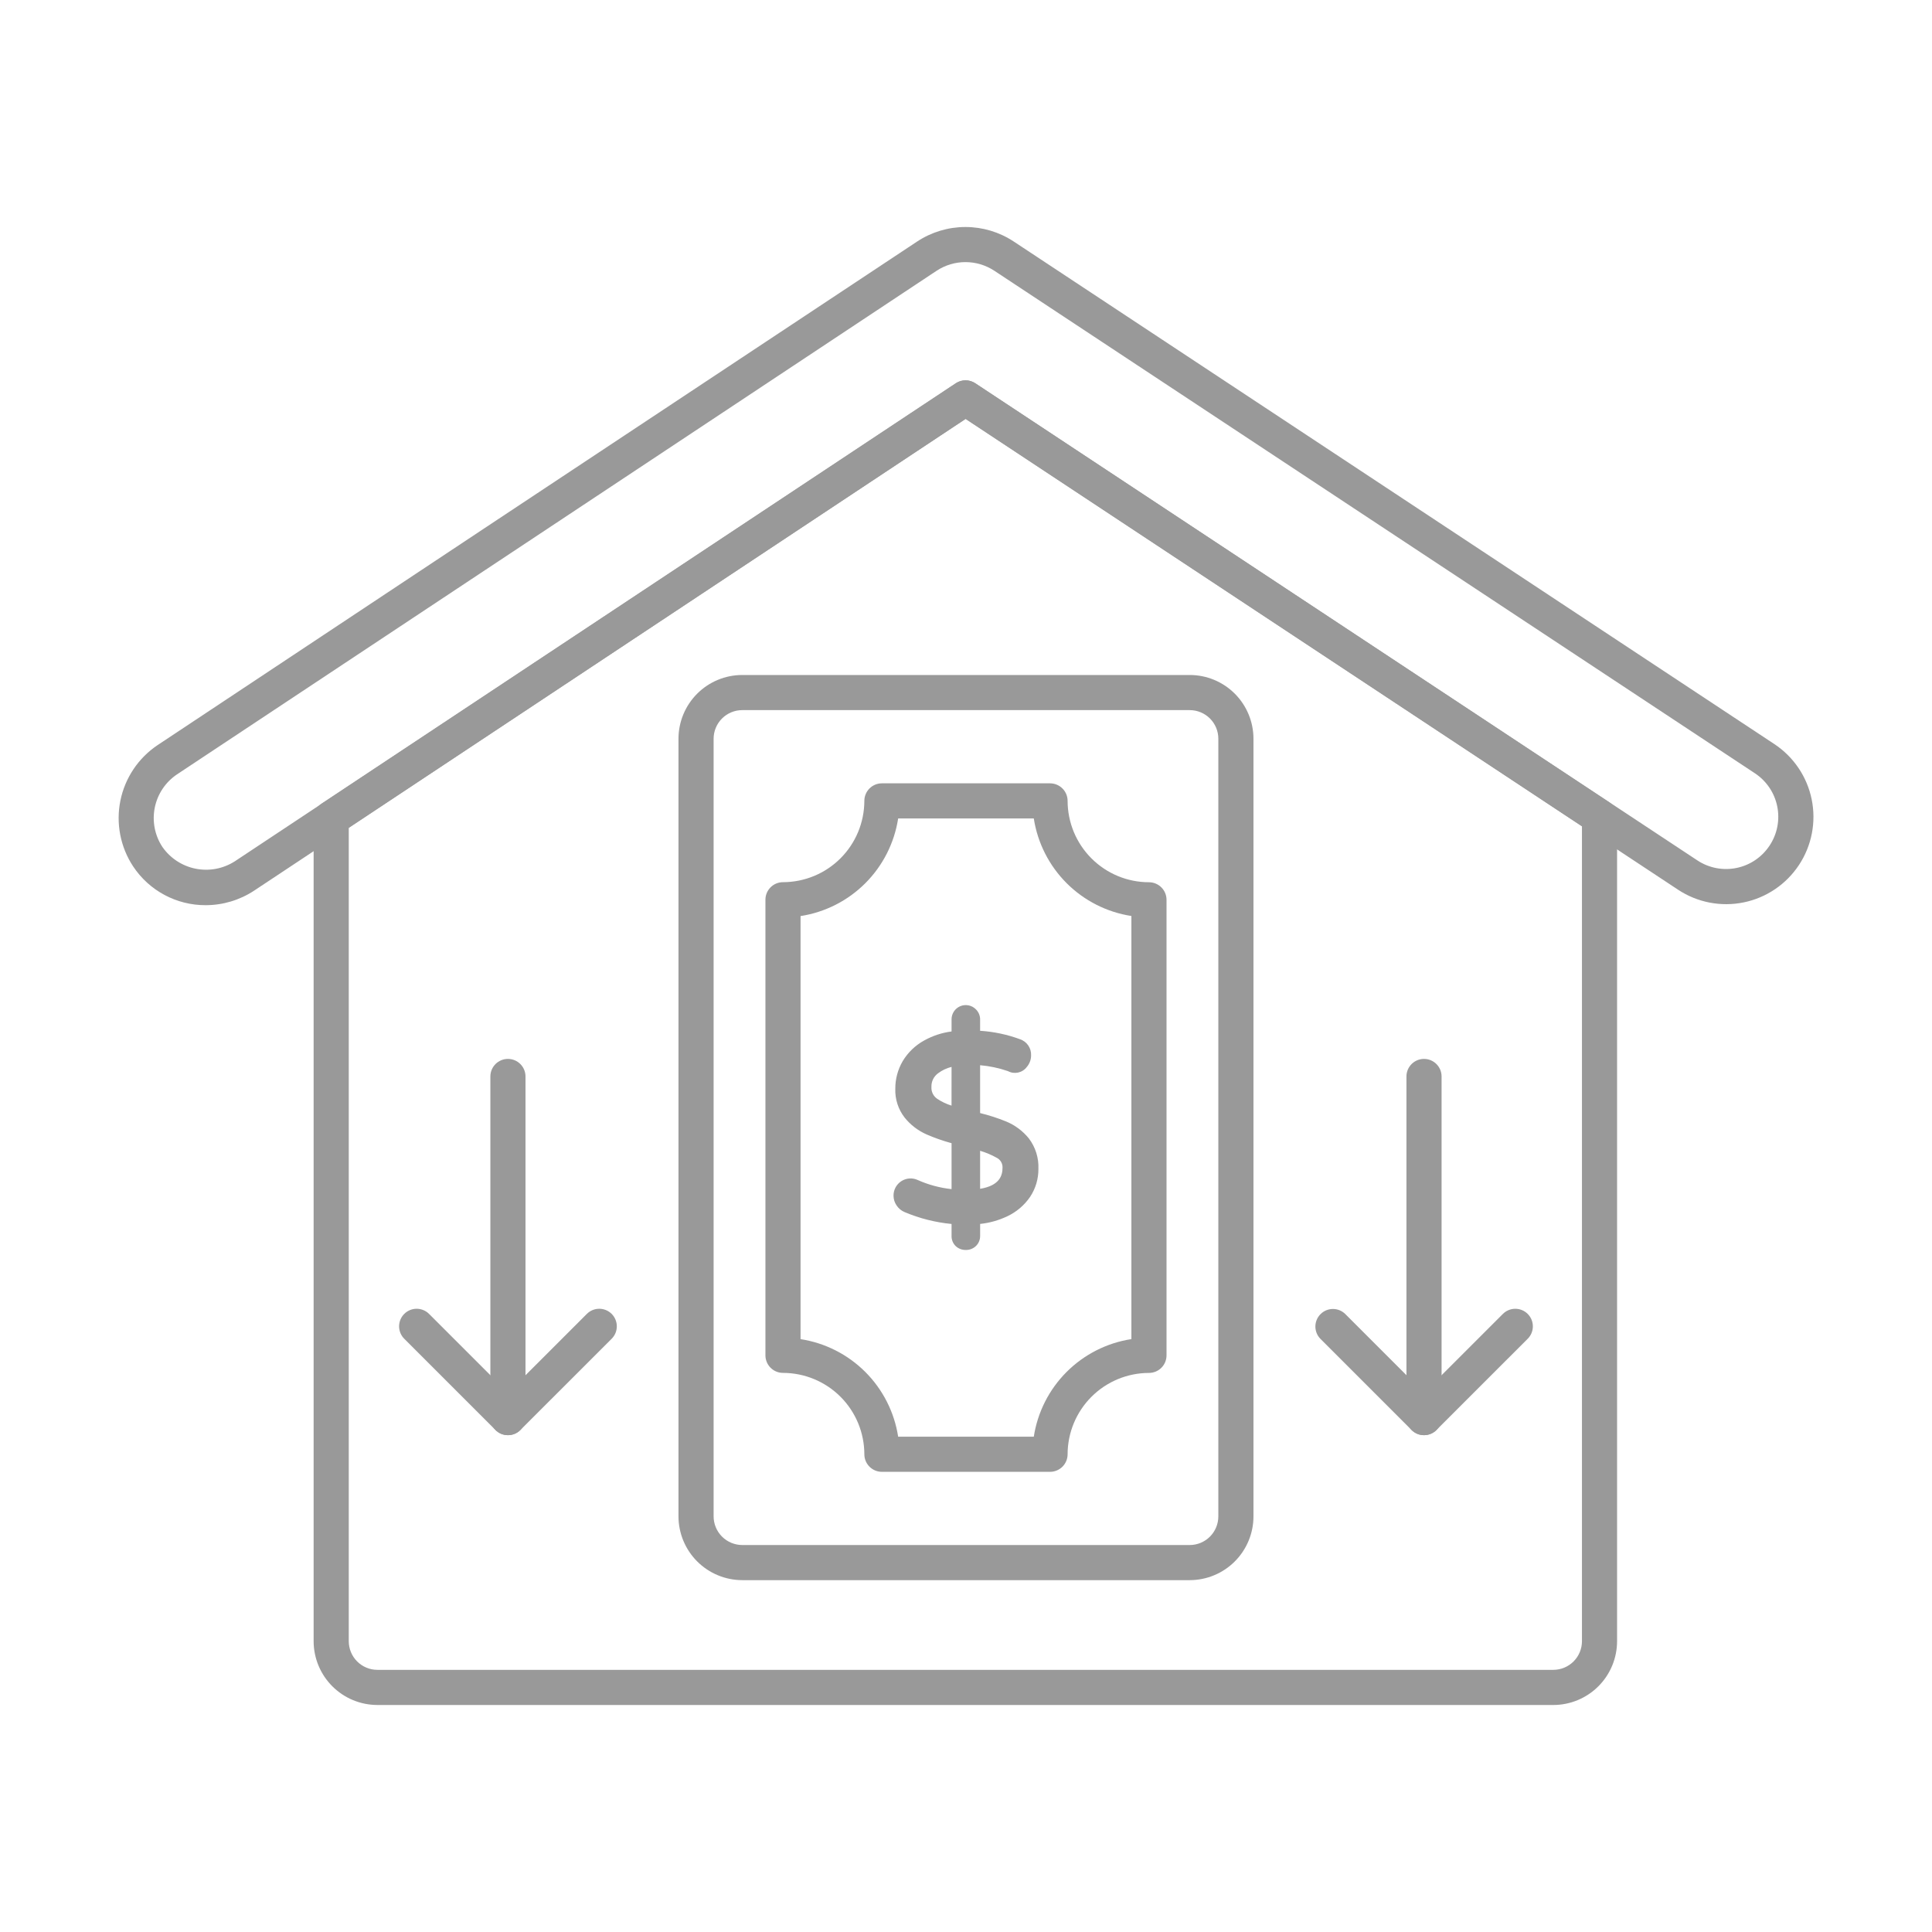
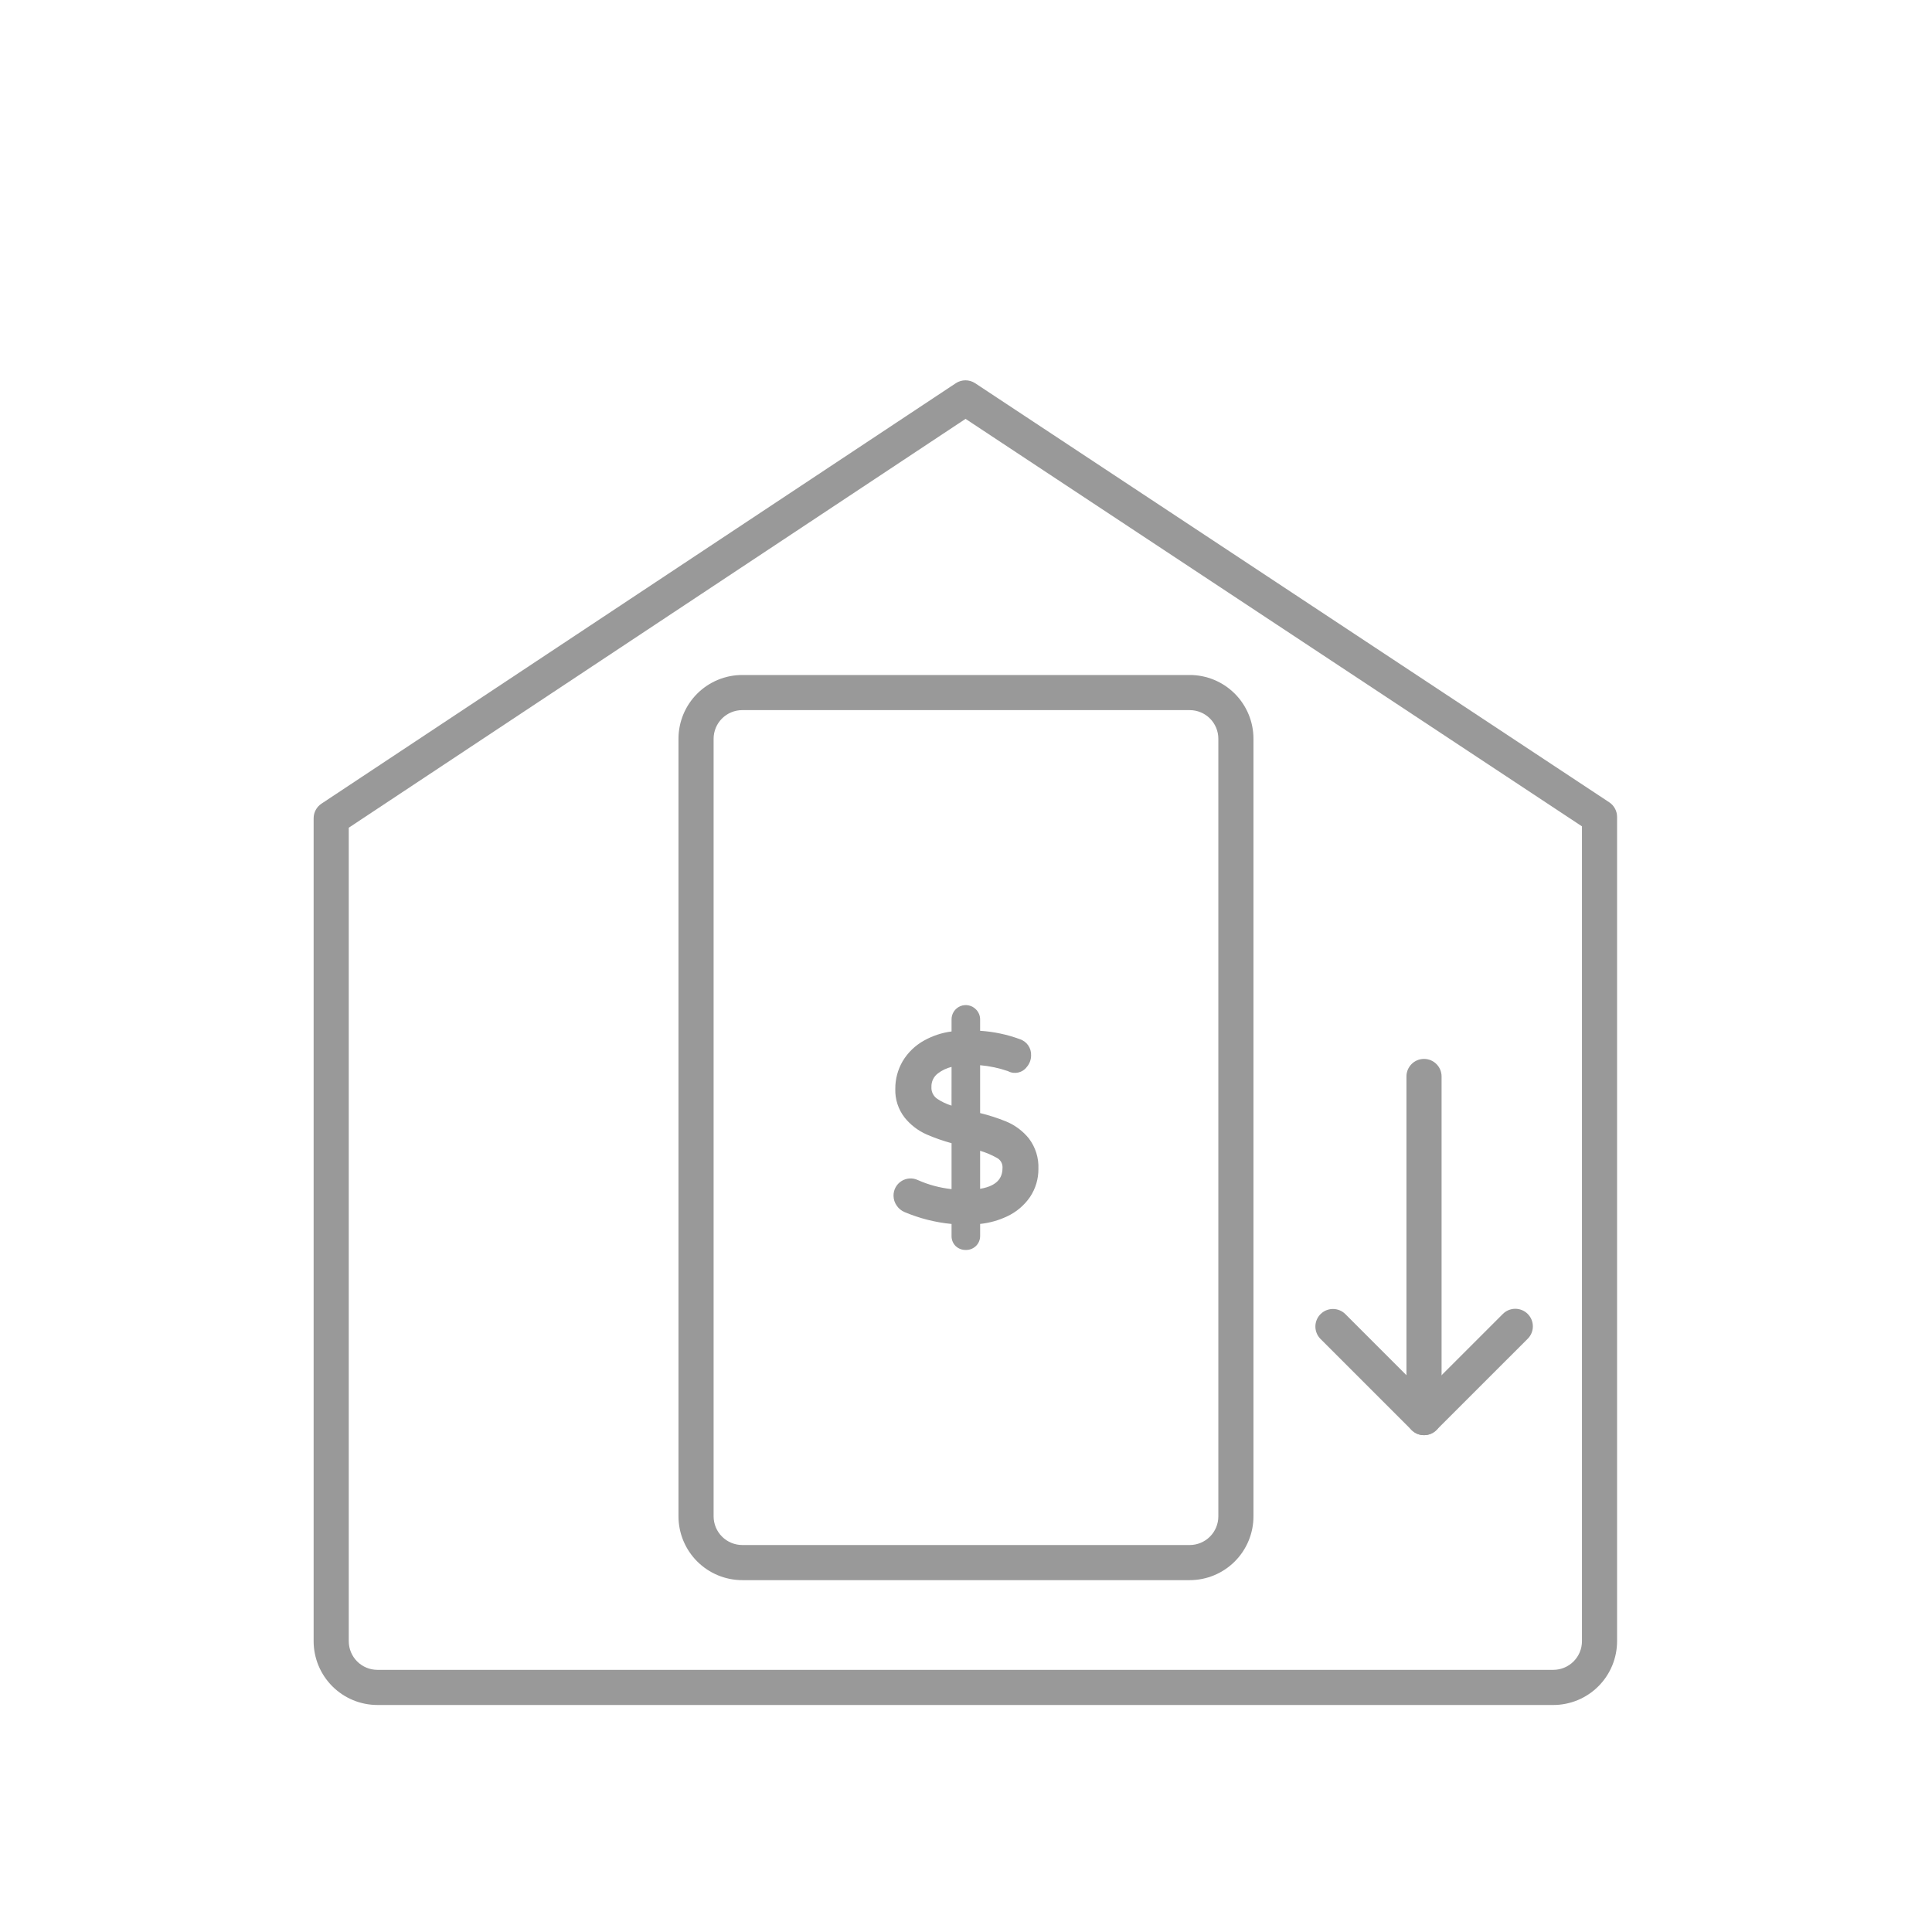
<svg xmlns="http://www.w3.org/2000/svg" width="1200pt" height="1200pt" version="1.1" viewBox="0 0 1200 1200">
  <g fill="#999">
    <path d="m964.79 1059h-730.38c-10.5-0.012-20.57-4.188-27.996-11.617-7.426-7.426-11.602-17.492-11.613-27.996v-511.13c0-3.66 1.832-7.078 4.887-9.098l393.99-261.14c3.641-2.398 8.359-2.398 12 0l393.82 260.28v-0.004c3.059 2.019 4.898 5.438 4.898 9.098v512c-0.012 10.504-4.188 20.57-11.613 27.996-7.426 7.43-17.496 11.605-27.996 11.617zm-748.17-544.89v505.27c0.008 4.719 1.883 9.242 5.219 12.578 3.336 3.332 7.859 5.211 12.574 5.215h730.38c4.719-0.004 9.238-1.883 12.574-5.215 3.336-3.336 5.211-7.859 5.219-12.578v-506.12l-382.86-253.09z" />
-     <path d="m127.88 562.23c-18.203 0.109-35.23-8.988-45.25-24.188-7.883-12.012-10.707-26.652-7.859-40.734 2.848-14.086 11.137-26.477 23.066-34.484l204.46-135.65 267.44-177.22c8.883-5.844 19.281-8.957 29.914-8.957 10.629 0 21.031 3.113 29.91 8.957l472.56 312.23 0.004-0.004c11.961 7.938 20.285 20.293 23.148 34.359 2.863 14.066 0.031 28.695-7.875 40.676-7.906 12.008-20.266 20.383-34.348 23.273-14.086 2.894-28.742 0.07-40.742-7.848l-442.53-292.44-442.06 293.07c-8.867 5.809-19.23 8.918-29.836 8.957zm471.8-399.43c-6.371-0.004-12.602 1.863-17.922 5.367l-471.85 312.83c-7.144 4.805-12.098 12.238-13.789 20.68s0.016 17.211 4.758 24.395c4.883 6.992 12.281 11.828 20.645 13.492 8.367 1.668 17.051 0.039 24.246-4.543l447.98-296.99c3.641-2.394 8.359-2.394 12 0l448.55 296.4c7.156 4.715 15.898 6.394 24.297 4.672 8.395-1.723 15.77-6.707 20.492-13.859l0.055-0.078v0.004c4.731-7.148 6.434-15.879 4.734-24.281-1.695-8.398-6.652-15.785-13.789-20.535l-472.53-312.21c-5.309-3.484-11.523-5.344-17.879-5.344z" />
    <path d="m738.98 981.46h-277.92c-10.512-0.012-20.59-4.191-28.02-11.621-7.434-7.434-11.613-17.512-11.625-28.02v-483c0.02-10.504 4.207-20.566 11.637-27.984 7.434-7.418 17.508-11.586 28.008-11.586h277.92c10.492 0.012 20.551 4.184 27.969 11.602 7.414 7.418 11.59 17.477 11.602 27.969v483c0 10.5-4.168 20.57-11.586 28.004-7.418 7.434-17.48 11.617-27.984 11.637zm-277.92-540.39c-4.719-0.008-9.242 1.859-12.586 5.188-3.34 3.328-5.227 7.844-5.238 12.562v483c0.004 4.723 1.883 9.254 5.227 12.598 3.34 3.34 7.871 5.219 12.598 5.227h277.92c4.719-0.016 9.234-1.898 12.562-5.242s5.195-7.867 5.188-12.582v-483c-0.004-4.707-1.879-9.219-5.203-12.547-3.328-3.328-7.84-5.199-12.547-5.203z" />
-     <path d="m652.2 914.18h-104.43c-6.023 0-10.906-4.887-10.906-10.91-0.016-13.398-5.344-26.246-14.816-35.719-9.473-9.477-22.316-14.805-35.715-14.824-6.027 0-10.91-4.883-10.91-10.91v-282.97c0-6.027 4.883-10.91 10.91-10.91 13.391-0.016 26.227-5.336 35.699-14.801s14.805-22.297 14.832-35.688c0-6.023 4.883-10.906 10.906-10.906h104.43c2.894 0 5.668 1.148 7.715 3.195 2.047 2.043 3.195 4.82 3.195 7.711 0.016 13.398 5.344 26.242 14.816 35.715 9.473 9.477 22.316 14.805 35.715 14.816 2.894 0 5.668 1.152 7.715 3.195 2.043 2.047 3.195 4.82 3.195 7.715v282.95c0 2.894-1.152 5.668-3.195 7.715-2.047 2.043-4.82 3.195-7.715 3.195-13.395 0.016-26.234 5.344-35.707 14.812-9.473 9.473-14.805 22.312-14.824 35.707 0 2.891-1.148 5.668-3.195 7.715-2.047 2.043-4.82 3.195-7.715 3.195zm-94.344-21.816 84.254-0.004c2.348-15.234 9.492-29.328 20.391-40.23 10.902-10.898 24.996-18.043 40.23-20.391v-262.8c-15.23-2.348-29.312-9.484-40.215-20.379-10.898-10.891-18.047-24.973-20.406-40.199h-84.25c-2.356 15.234-9.5 29.324-20.398 40.223-10.902 10.902-24.988 18.047-40.223 20.398v262.78c15.23 2.348 29.32 9.488 40.223 20.387 10.898 10.895 18.043 24.984 20.398 40.215z" />
    <path d="m636.43 741.1c-3.188 4.664-7.578 8.375-12.711 10.734-5.977 2.789-12.445 4.359-19.035 4.625v11.129c0.043 1.258-0.438 2.473-1.332 3.359-1.953 1.742-4.894 1.781-6.894 0.086-0.91-0.906-1.395-2.16-1.328-3.445v-11.129c-10.891-0.645-21.586-3.137-31.637-7.375-1.277-0.527-2.367-1.426-3.133-2.574-1.859-2.59-1.633-6.133 0.547-8.465 1.176-1.297 2.863-2.016 4.613-1.965 1.031-0.004 2.051 0.211 2.988 0.633 8.41 3.746 17.445 5.867 26.641 6.262v-36.062c-6.137-1.547-12.137-3.59-17.945-6.109-4.734-2.098-8.895-5.293-12.141-9.328-3.352-4.367-5.07-9.77-4.856-15.273-0.043-5.281 1.336-10.477 3.992-15.043 2.879-4.809 6.992-8.754 11.914-11.434 5.867-3.195 12.367-5.059 19.035-5.453v-10.996c-0.027-1.281 0.449-2.519 1.332-3.449 0.867-0.93 2.098-1.445 3.371-1.406 1.289-0.012 2.531 0.496 3.445 1.41 0.914 0.91 1.422 2.152 1.41 3.445v10.812-0.004c9.309 0.246 18.52 1.992 27.27 5.172 2.742 0.816 4.555 3.418 4.367 6.273-0.004 1.676-0.617 3.293-1.727 4.551-1.129 1.336-2.809 2.086-4.559 2.027-0.863-0.055-1.711-0.266-2.5-0.621-7.379-2.559-15.102-3.984-22.906-4.234v37.301c6.391 1.422 12.652 3.363 18.73 5.801 4.867 2.012 9.152 5.219 12.457 9.316 3.527 4.703 5.305 10.492 5.019 16.363 0.062 5.352-1.48 10.602-4.43 15.066zm-56.727-55.332c4.723 3.047 9.949 5.223 15.434 6.438v-34.484c-5.438 0.512-10.637 2.488-15.043 5.719-3.656 2.754-5.754 7.106-5.641 11.684-0.191 4.211 1.785 8.23 5.238 10.645zm47.094 39.348v0.004c0.07-3.957-2.078-7.621-5.562-9.492-5.211-2.836-10.77-4.965-16.539-6.336v33.688c14.734-1.035 22.098-6.988 22.09-17.859z" />
    <path d="m599.82 776.37c-2.277 0.043-4.484-0.793-6.164-2.336-1.742-1.68-2.699-4.023-2.629-6.445v-7.363c-10.039-0.961-19.879-3.449-29.168-7.375-1.988-0.828-3.684-2.223-4.891-4.004-1.285-1.801-1.98-3.961-1.984-6.176-0.043-3.656 1.801-7.078 4.879-9.051 3.082-1.973 6.961-2.219 10.266-0.645 6.633 2.941 13.684 4.832 20.898 5.606v-28.527c-5.301-1.441-10.492-3.262-15.531-5.453-5.328-2.352-10.008-5.953-13.648-10.496-3.941-5.086-5.981-11.395-5.762-17.824-0.039-6.012 1.535-11.922 4.551-17.117 3.238-5.422 7.867-9.883 13.406-12.918 5.258-2.922 11.02-4.824 16.984-5.594v-7.375c-0.07-3.617 2.074-6.914 5.41-8.316 3.336-1.398 7.191-0.621 9.723 1.965 1.699 1.672 2.641 3.969 2.606 6.352v6.961c8.422 0.531 16.723 2.281 24.645 5.191 4.356 1.391 7.231 5.535 7.016 10.102 0.004 2.637-0.945 5.188-2.672 7.18-2.727 3.641-7.707 4.734-11.707 2.574-5.59-1.926-11.391-3.156-17.281-3.668v29.719c5.531 1.352 10.949 3.106 16.223 5.246 5.488 2.285 10.32 5.898 14.062 10.516 4.117 5.438 6.211 12.137 5.922 18.949 0.047 6.152-1.742 12.18-5.137 17.312-3.59 5.266-8.539 9.461-14.324 12.145-5.269 2.5-10.93 4.086-16.734 4.688v7.387c0.043 2.352-0.875 4.613-2.543 6.273-1.711 1.668-4.023 2.574-6.414 2.519zm-34.332-36.195h0.004c-0.609-0.055-1.203 0.184-1.605 0.645-0.484 0.492-0.742 1.164-0.719 1.852 0 0.547 0.184 1.078 0.523 1.508 0.324 0.484 0.789 0.863 1.332 1.09 9.645 4.055 19.91 6.445 30.359 7.059l3.828 0.25v14.969l1.254 0.457 0.121-15.457 3.863-0.219h-0.004c6.043-0.23 11.977-1.668 17.457-4.223 4.481-2.031 8.316-5.254 11.094-9.316 2.519-3.785 3.836-8.238 3.773-12.785 0.266-4.918-1.164-9.777-4.047-13.766-2.906-3.57-6.656-6.359-10.91-8.117-5.863-2.348-11.906-4.211-18.074-5.574l-3.152-0.754v-44.727l4.242 0.152c8.211 0.273 16.336 1.781 24.098 4.473 0.387 0.176 0.793 0.305 1.211 0.383 0.531 0.039 1.047-0.188 1.375-0.602 0.473-0.516 0.734-1.188 0.73-1.887 0.199-1.125-0.543-2.203-1.668-2.41-8.367-3.039-17.172-4.707-26.074-4.941l-3.918-0.152 0.004-14.805-0.762-0.762-0.613 15.488-3.742 0.316c-6.074 0.363-11.996 2.055-17.344 4.953-4.297 2.328-7.894 5.758-10.418 9.938-2.301 3.945-3.488 8.438-3.438 13.004-0.219 4.57 1.18 9.07 3.949 12.711 2.844 3.527 6.492 6.324 10.637 8.156 5.602 2.426 11.391 4.398 17.312 5.894l3.043 0.809v43.492l-4.277-0.184v-0.004c-9.707-0.434-19.246-2.684-28.121-6.633-0.418-0.18-0.867-0.277-1.32-0.281zm35.094 7.199 0.004-43.43 5.16 1.395v0.004c6.141 1.461 12.055 3.742 17.586 6.785 2.309 1.281 4.231 3.164 5.559 5.449 1.328 2.285 2.012 4.887 1.977 7.531 0 9.176-4.504 20.422-25.91 21.961zm8.184-32.617v23.641c12.371-2.062 13.922-8.453 13.922-13.289 0.055-2.523-1.348-4.856-3.602-5.988-3.285-1.828-6.758-3.293-10.363-4.363zm-9.555-17.258-5.117-1.332c-5.977-1.328-11.664-3.723-16.789-7.07-4.527-3.188-7.144-8.441-6.961-13.973-0.098-5.82 2.57-11.34 7.191-14.883 4.984-3.676 10.875-5.938 17.039-6.543l4.637-0.609zm-8.184-34.82v-0.004c-3.047 0.738-5.906 2.094-8.41 3.984-2.68 1.969-4.211 5.137-4.09 8.465-0.188 2.891 1.152 5.668 3.535 7.32 2.758 1.852 5.769 3.293 8.945 4.273z" />
    <path d="m884.48 891.41c-6.023 0-10.91-4.883-10.91-10.91v-211.88c0-6.023 4.887-10.91 10.91-10.91 6.023 0 10.91 4.887 10.91 10.91v211.88c0 2.894-1.152 5.668-3.195 7.715-2.047 2.047-4.82 3.195-7.715 3.195z" />
    <path d="m884.48 891.41c-2.894 0-5.668-1.148-7.715-3.195l-56.562-56.562c-4.258-4.266-4.258-11.172 0.008-15.434 4.262-4.258 11.168-4.258 15.43 0.008l48.84 48.859 48.852-48.852c2.031-2.102 4.824-3.305 7.75-3.328 2.926-0.027 5.742 1.125 7.809 3.195 2.07 2.07 3.223 4.883 3.195 7.809-0.023 2.926-1.223 5.719-3.328 7.75l-56.566 56.555c-2.043 2.047-4.816 3.195-7.711 3.195z" />
-     <path d="m315.49 891.41c-6.027 0-10.91-4.883-10.91-10.91v-211.88c0-6.023 4.883-10.91 10.91-10.91 6.023 0 10.906 4.887 10.906 10.91v211.88c0 2.894-1.148 5.668-3.195 7.715-2.043 2.047-4.82 3.195-7.711 3.195z" />
-     <path d="m315.49 891.41c-2.894 0-5.668-1.148-7.715-3.195l-56.562-56.562c-2.106-2.035-3.305-4.828-3.332-7.754-0.023-2.926 1.129-5.738 3.195-7.809 2.07-2.07 4.883-3.219 7.809-3.195 2.926 0.027 5.719 1.227 7.754 3.332l48.852 48.859 48.871-48.859c2.031-2.106 4.828-3.305 7.754-3.332 2.926-0.023 5.738 1.125 7.809 3.195 2.066 2.07 3.219 4.883 3.191 7.809-0.023 2.926-1.223 5.719-3.328 7.754l-56.586 56.562c-2.043 2.047-4.82 3.195-7.711 3.195z" />
  </g>
</svg>